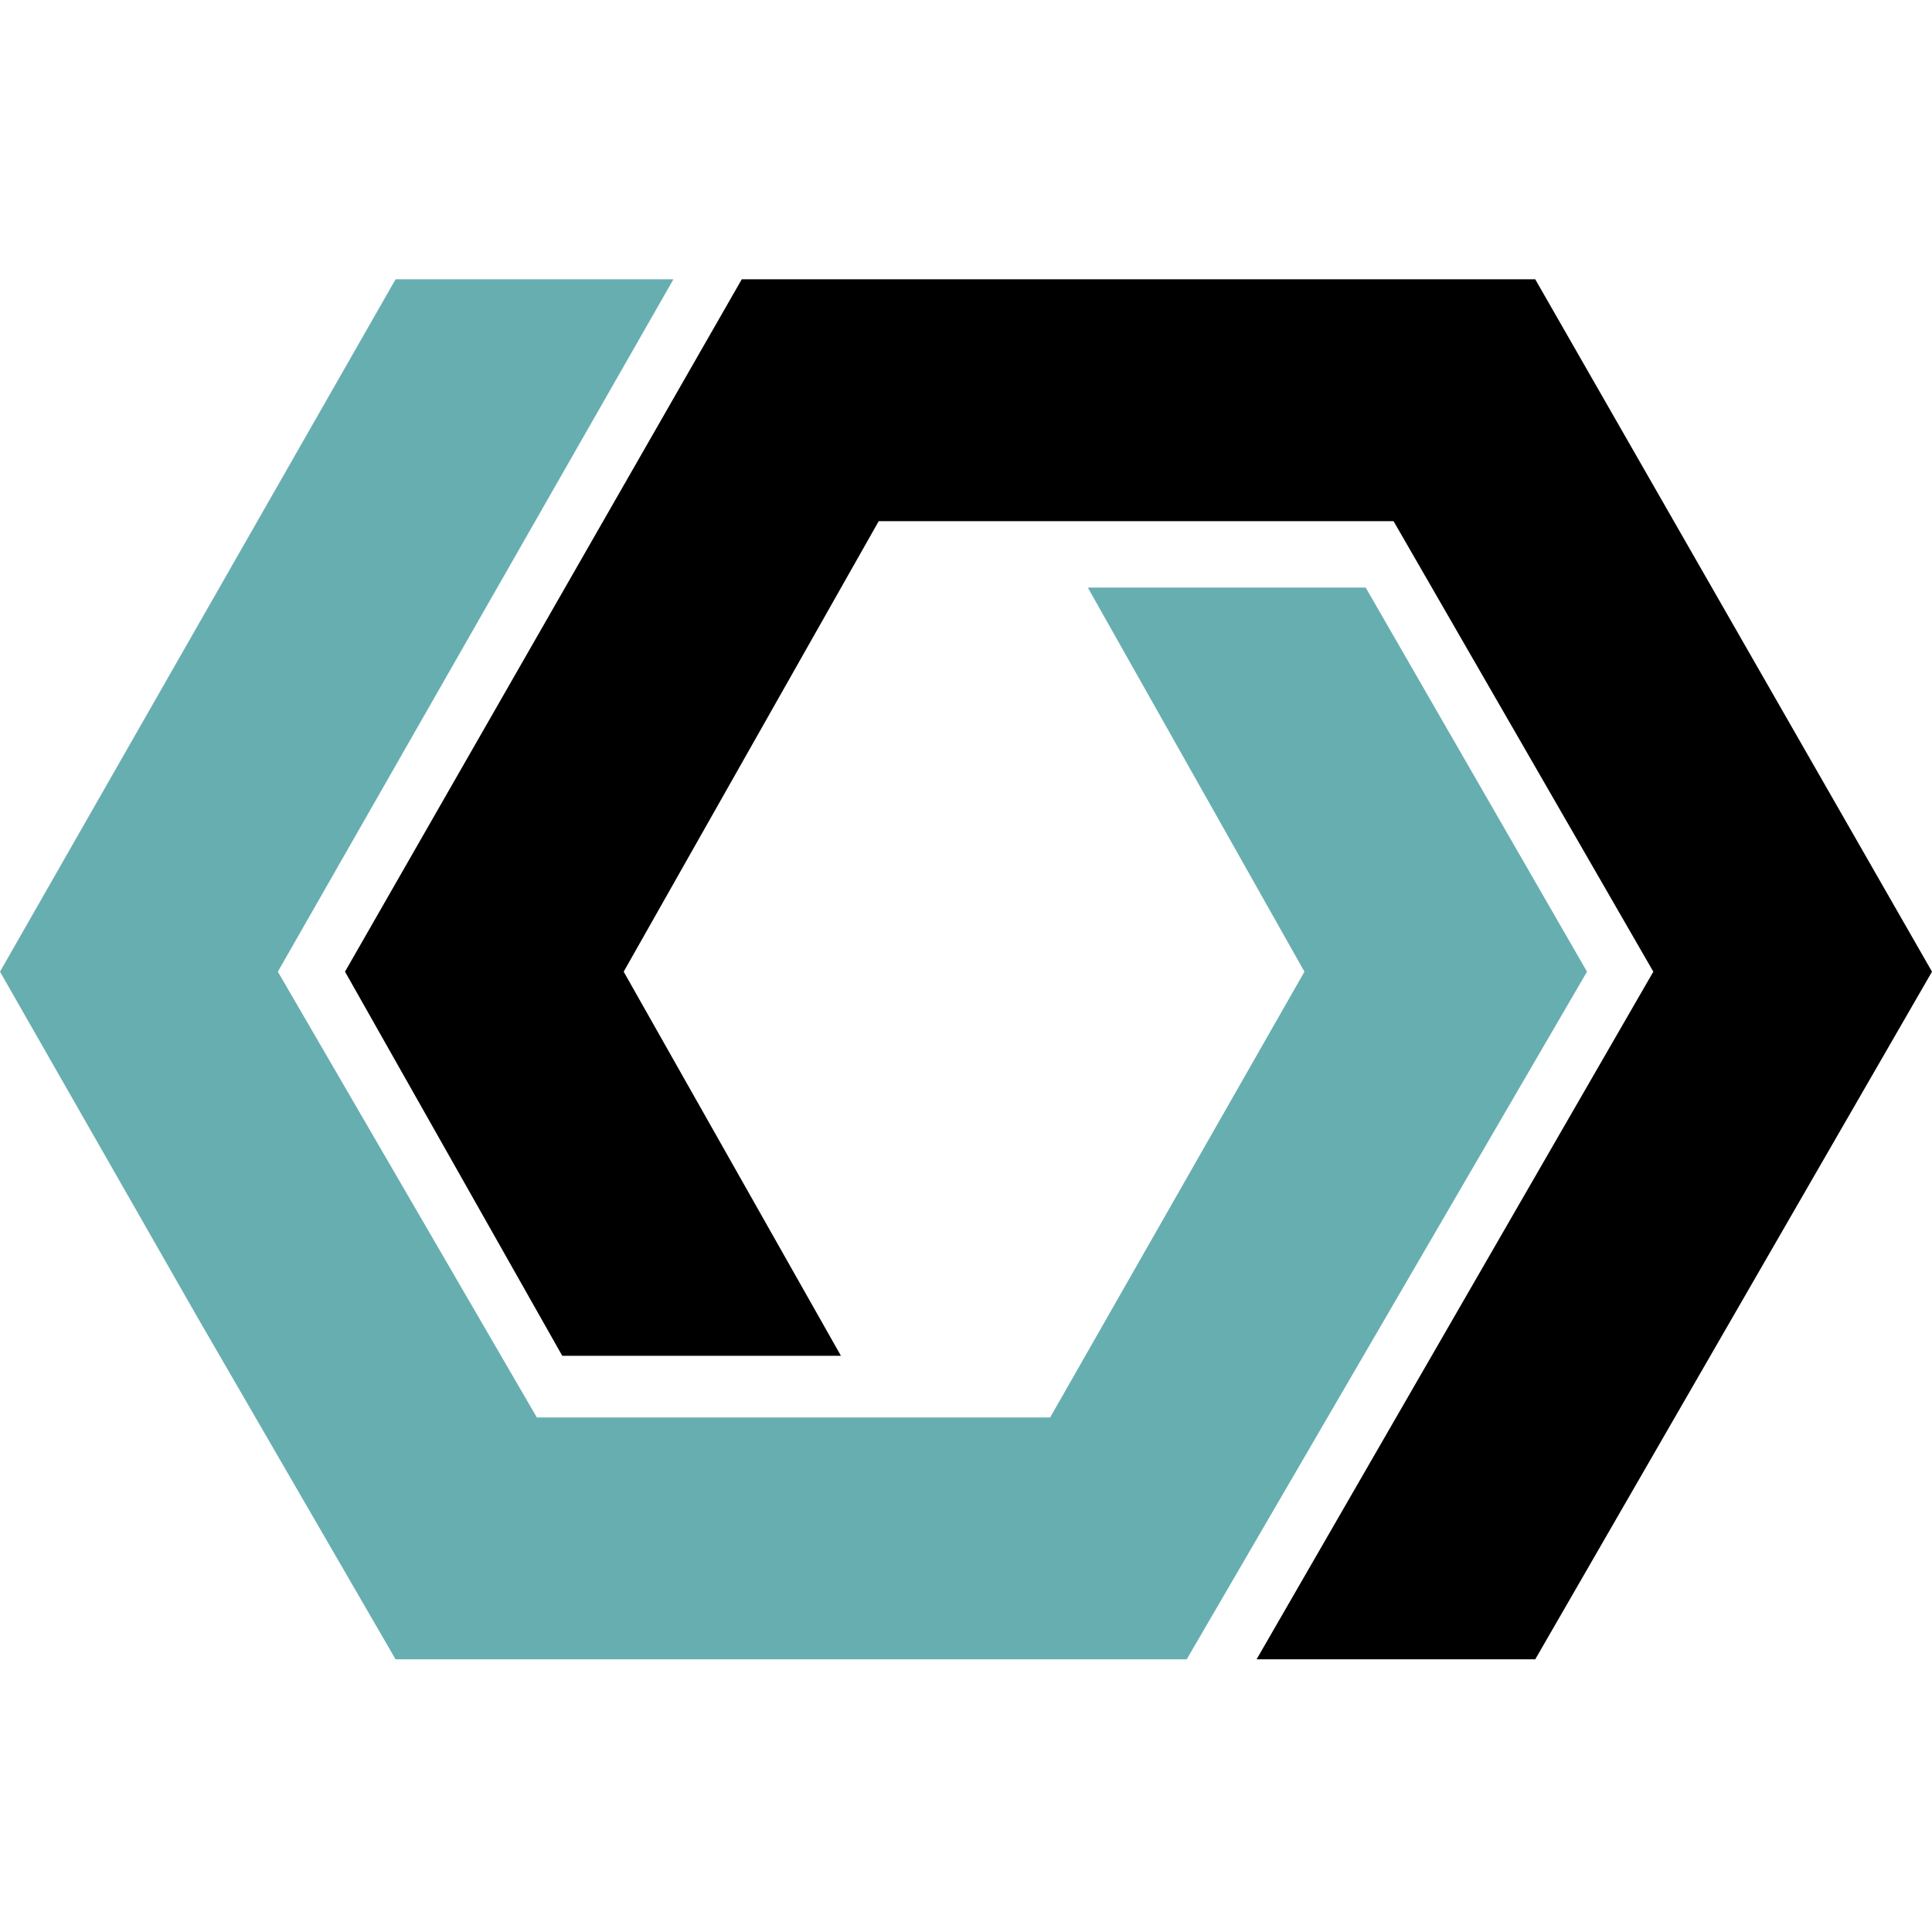
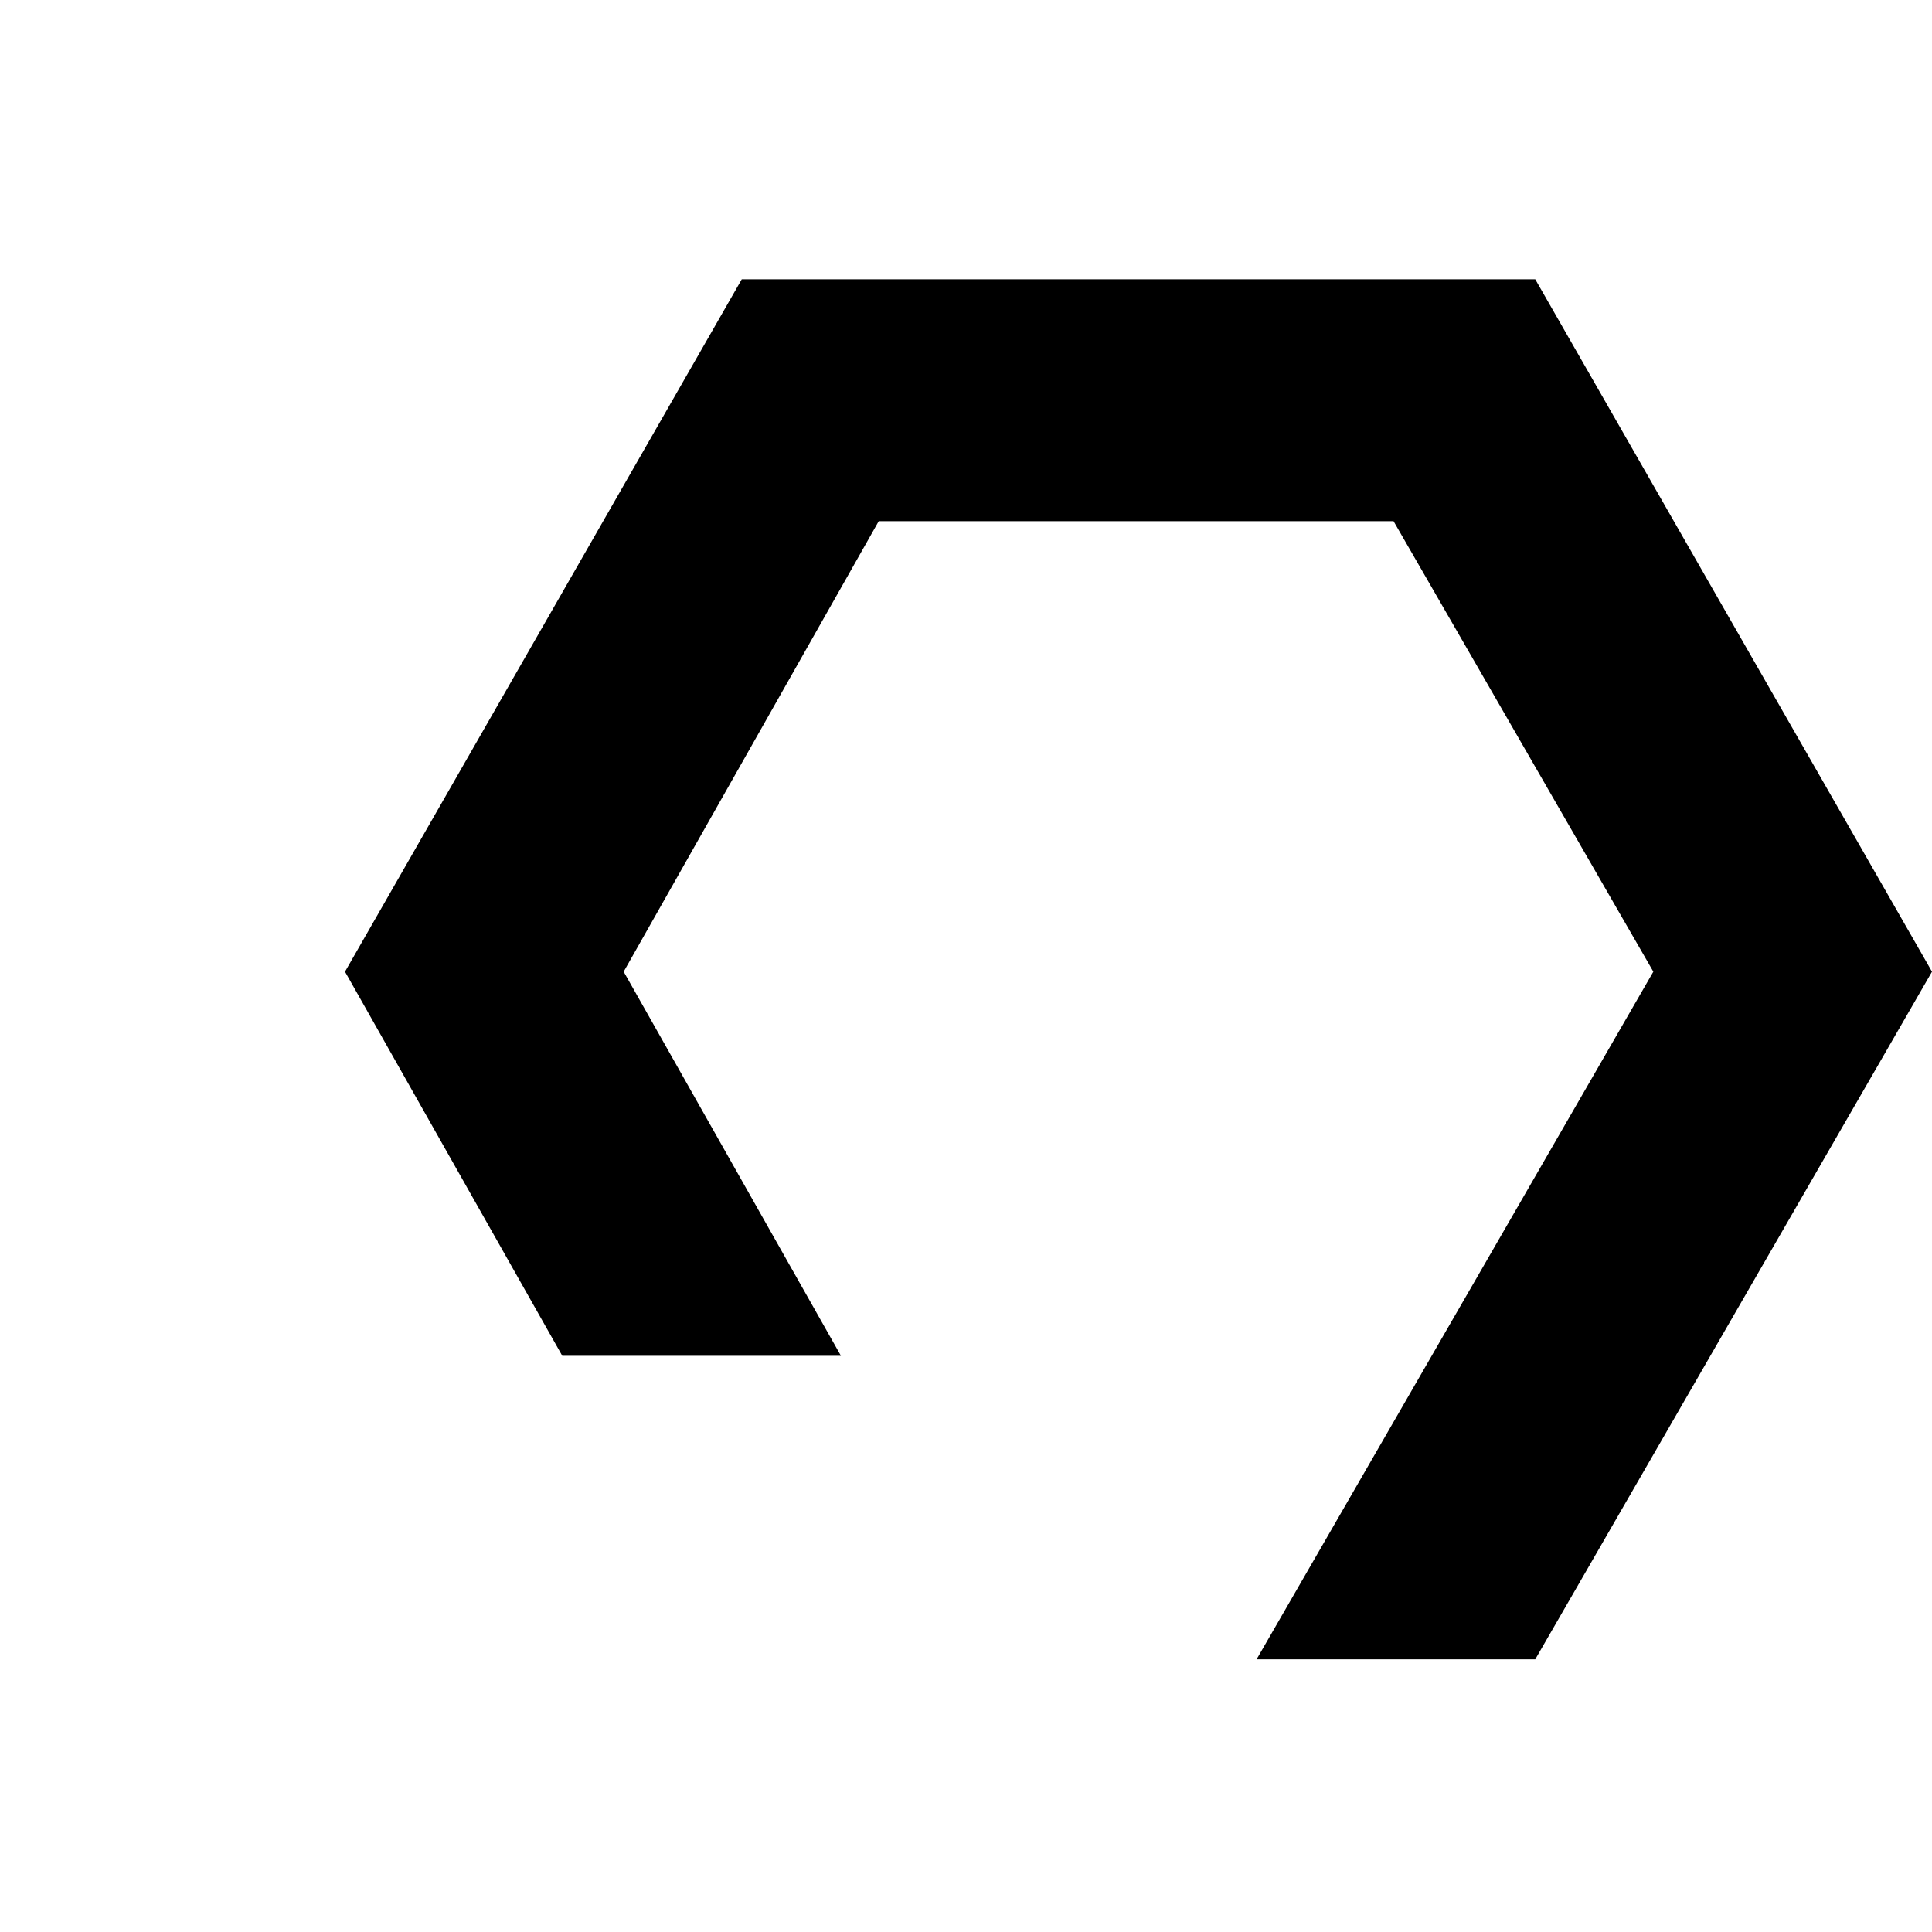
<svg xmlns="http://www.w3.org/2000/svg" width="250" height="250" viewBox="0 0 250 250" fill="none">
-   <path fill-rule="evenodd" clip-rule="evenodd" d="M87.14 36.143L35.953 125.735L69.468 183.418H124.311H135.889L168.795 125.735L140.764 76.03H176.717L205.357 125.735L153.561 214.714H51.187L25.593 170.532L0 125.735L51.187 36.143H87.14Z" fill="#67AEB1" />
  <path fill-rule="evenodd" clip-rule="evenodd" d="M198.661 36.143H95.982L44.643 125.735L72.757 175.441H108.817L80.703 125.735L113.706 67.439H180.325L213.94 125.735L162.601 214.714H198.661L250 125.735L198.661 36.143Z" fill="black" />
</svg>